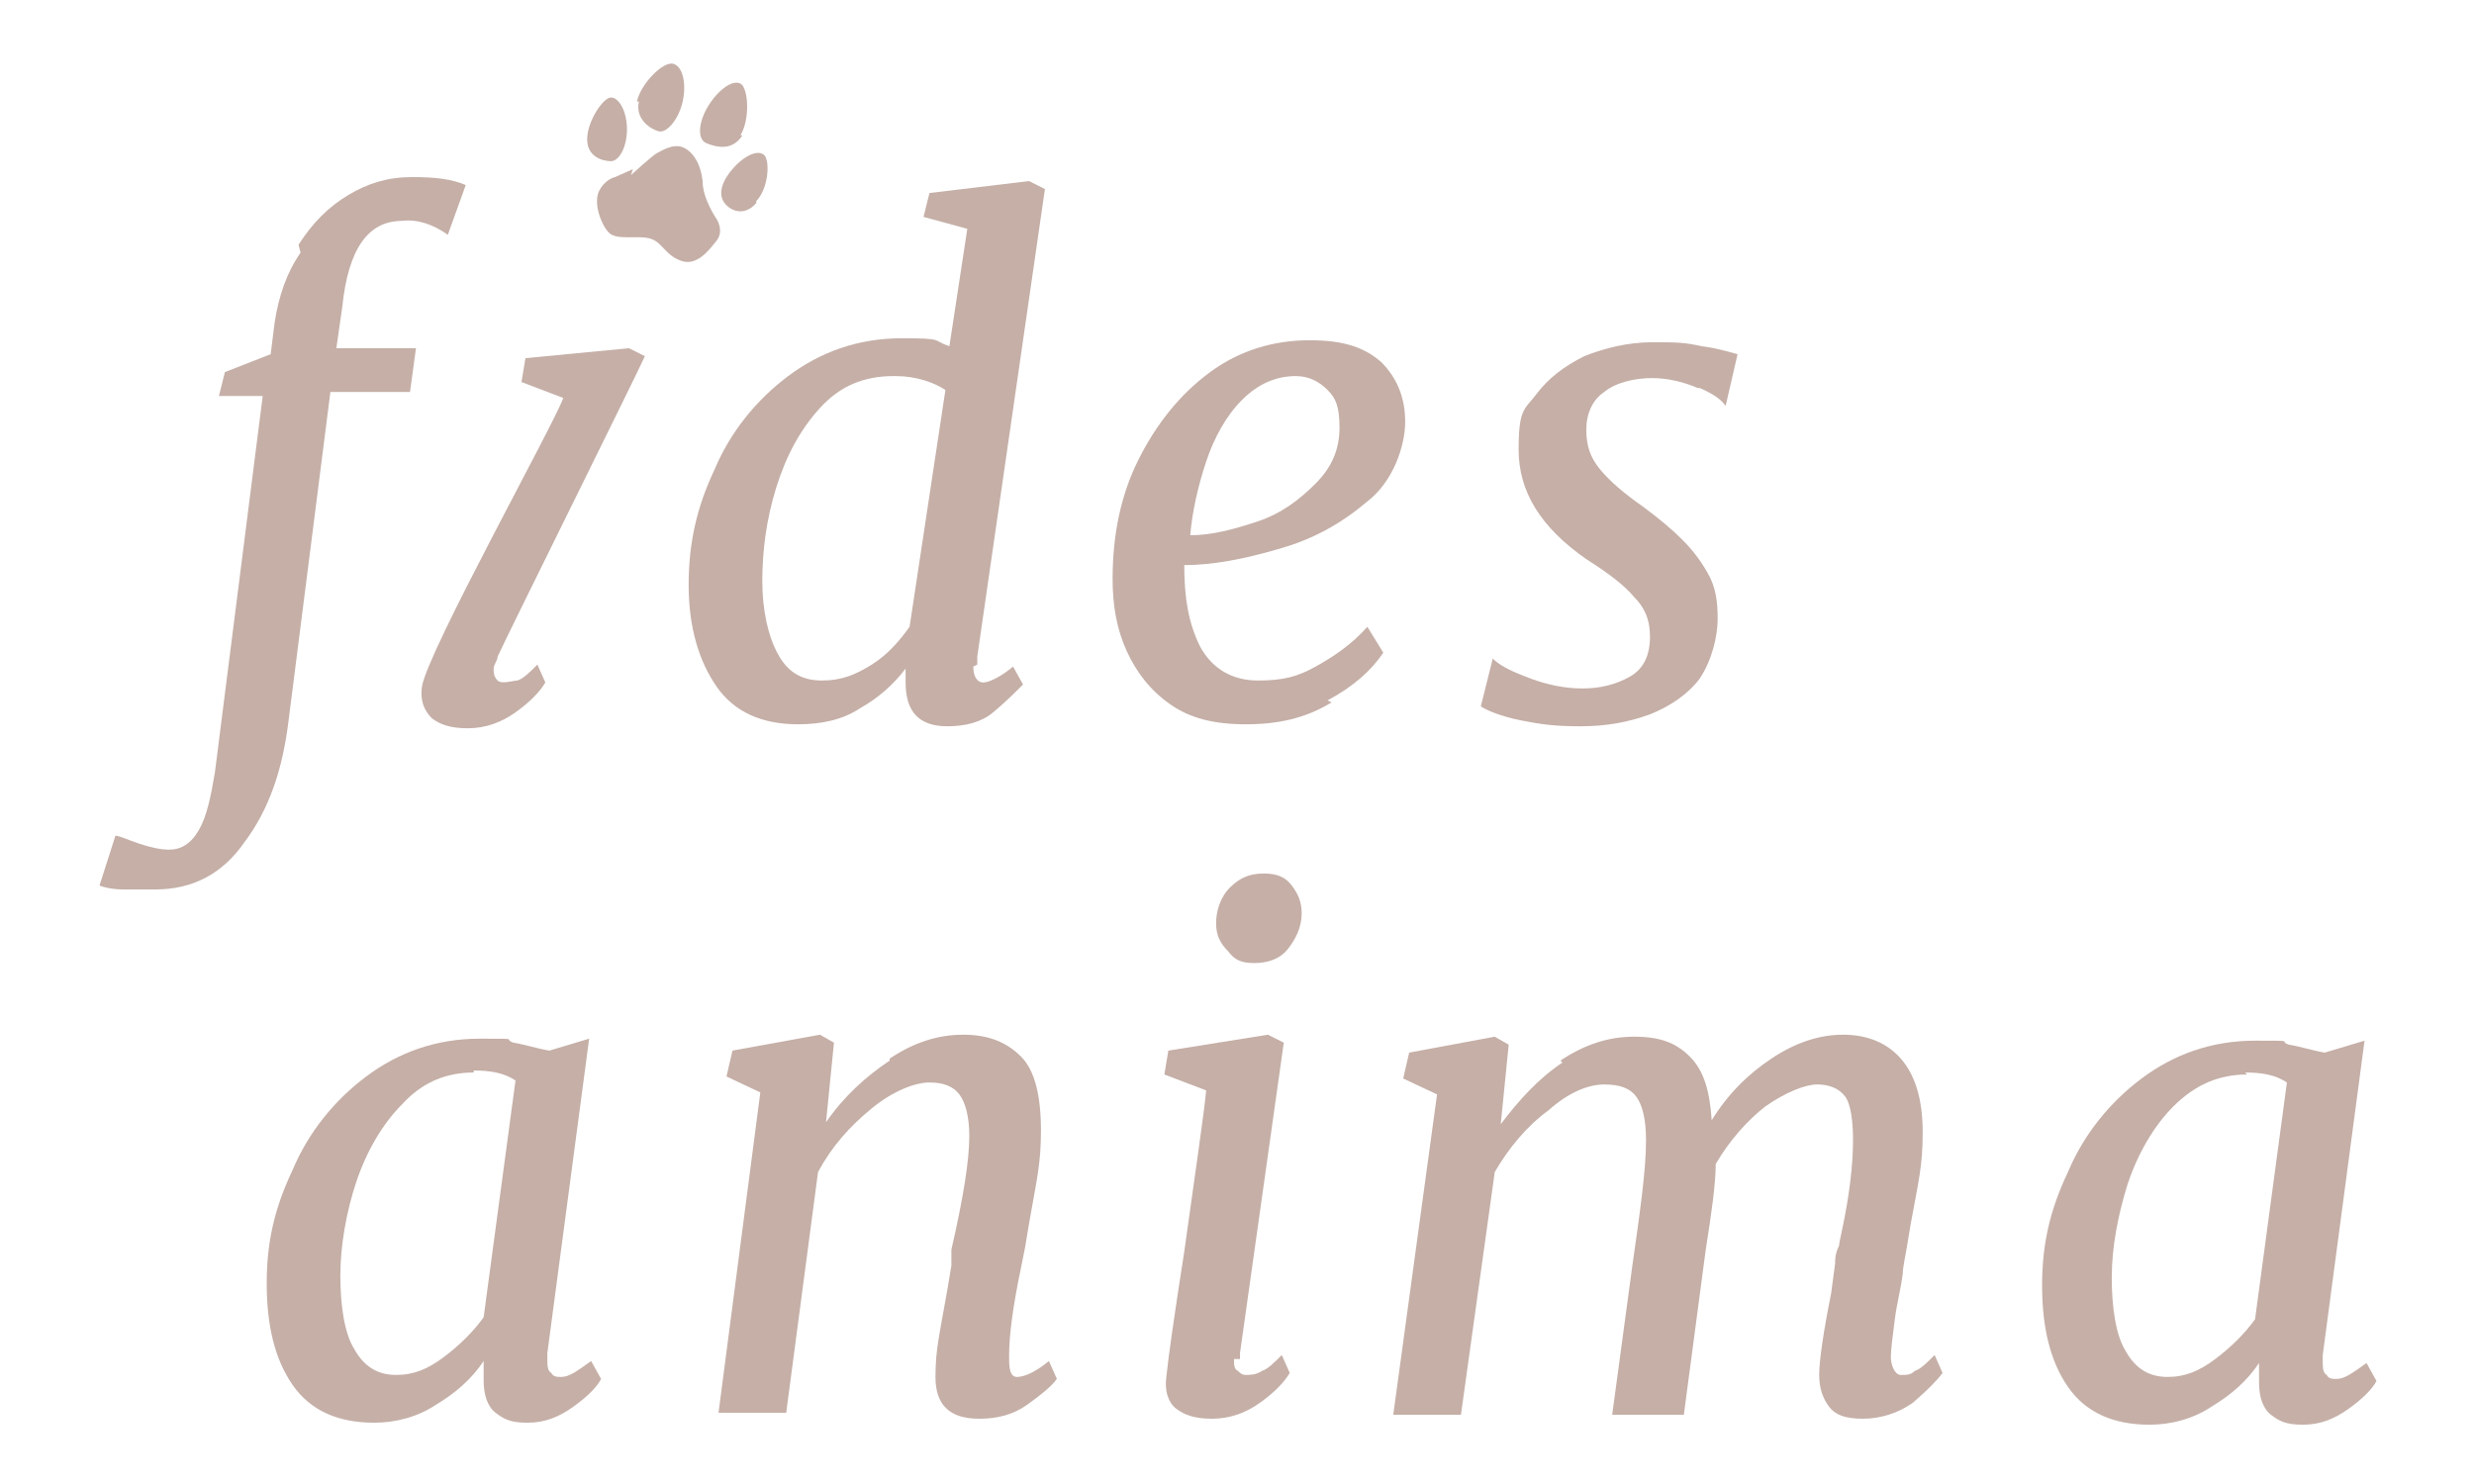
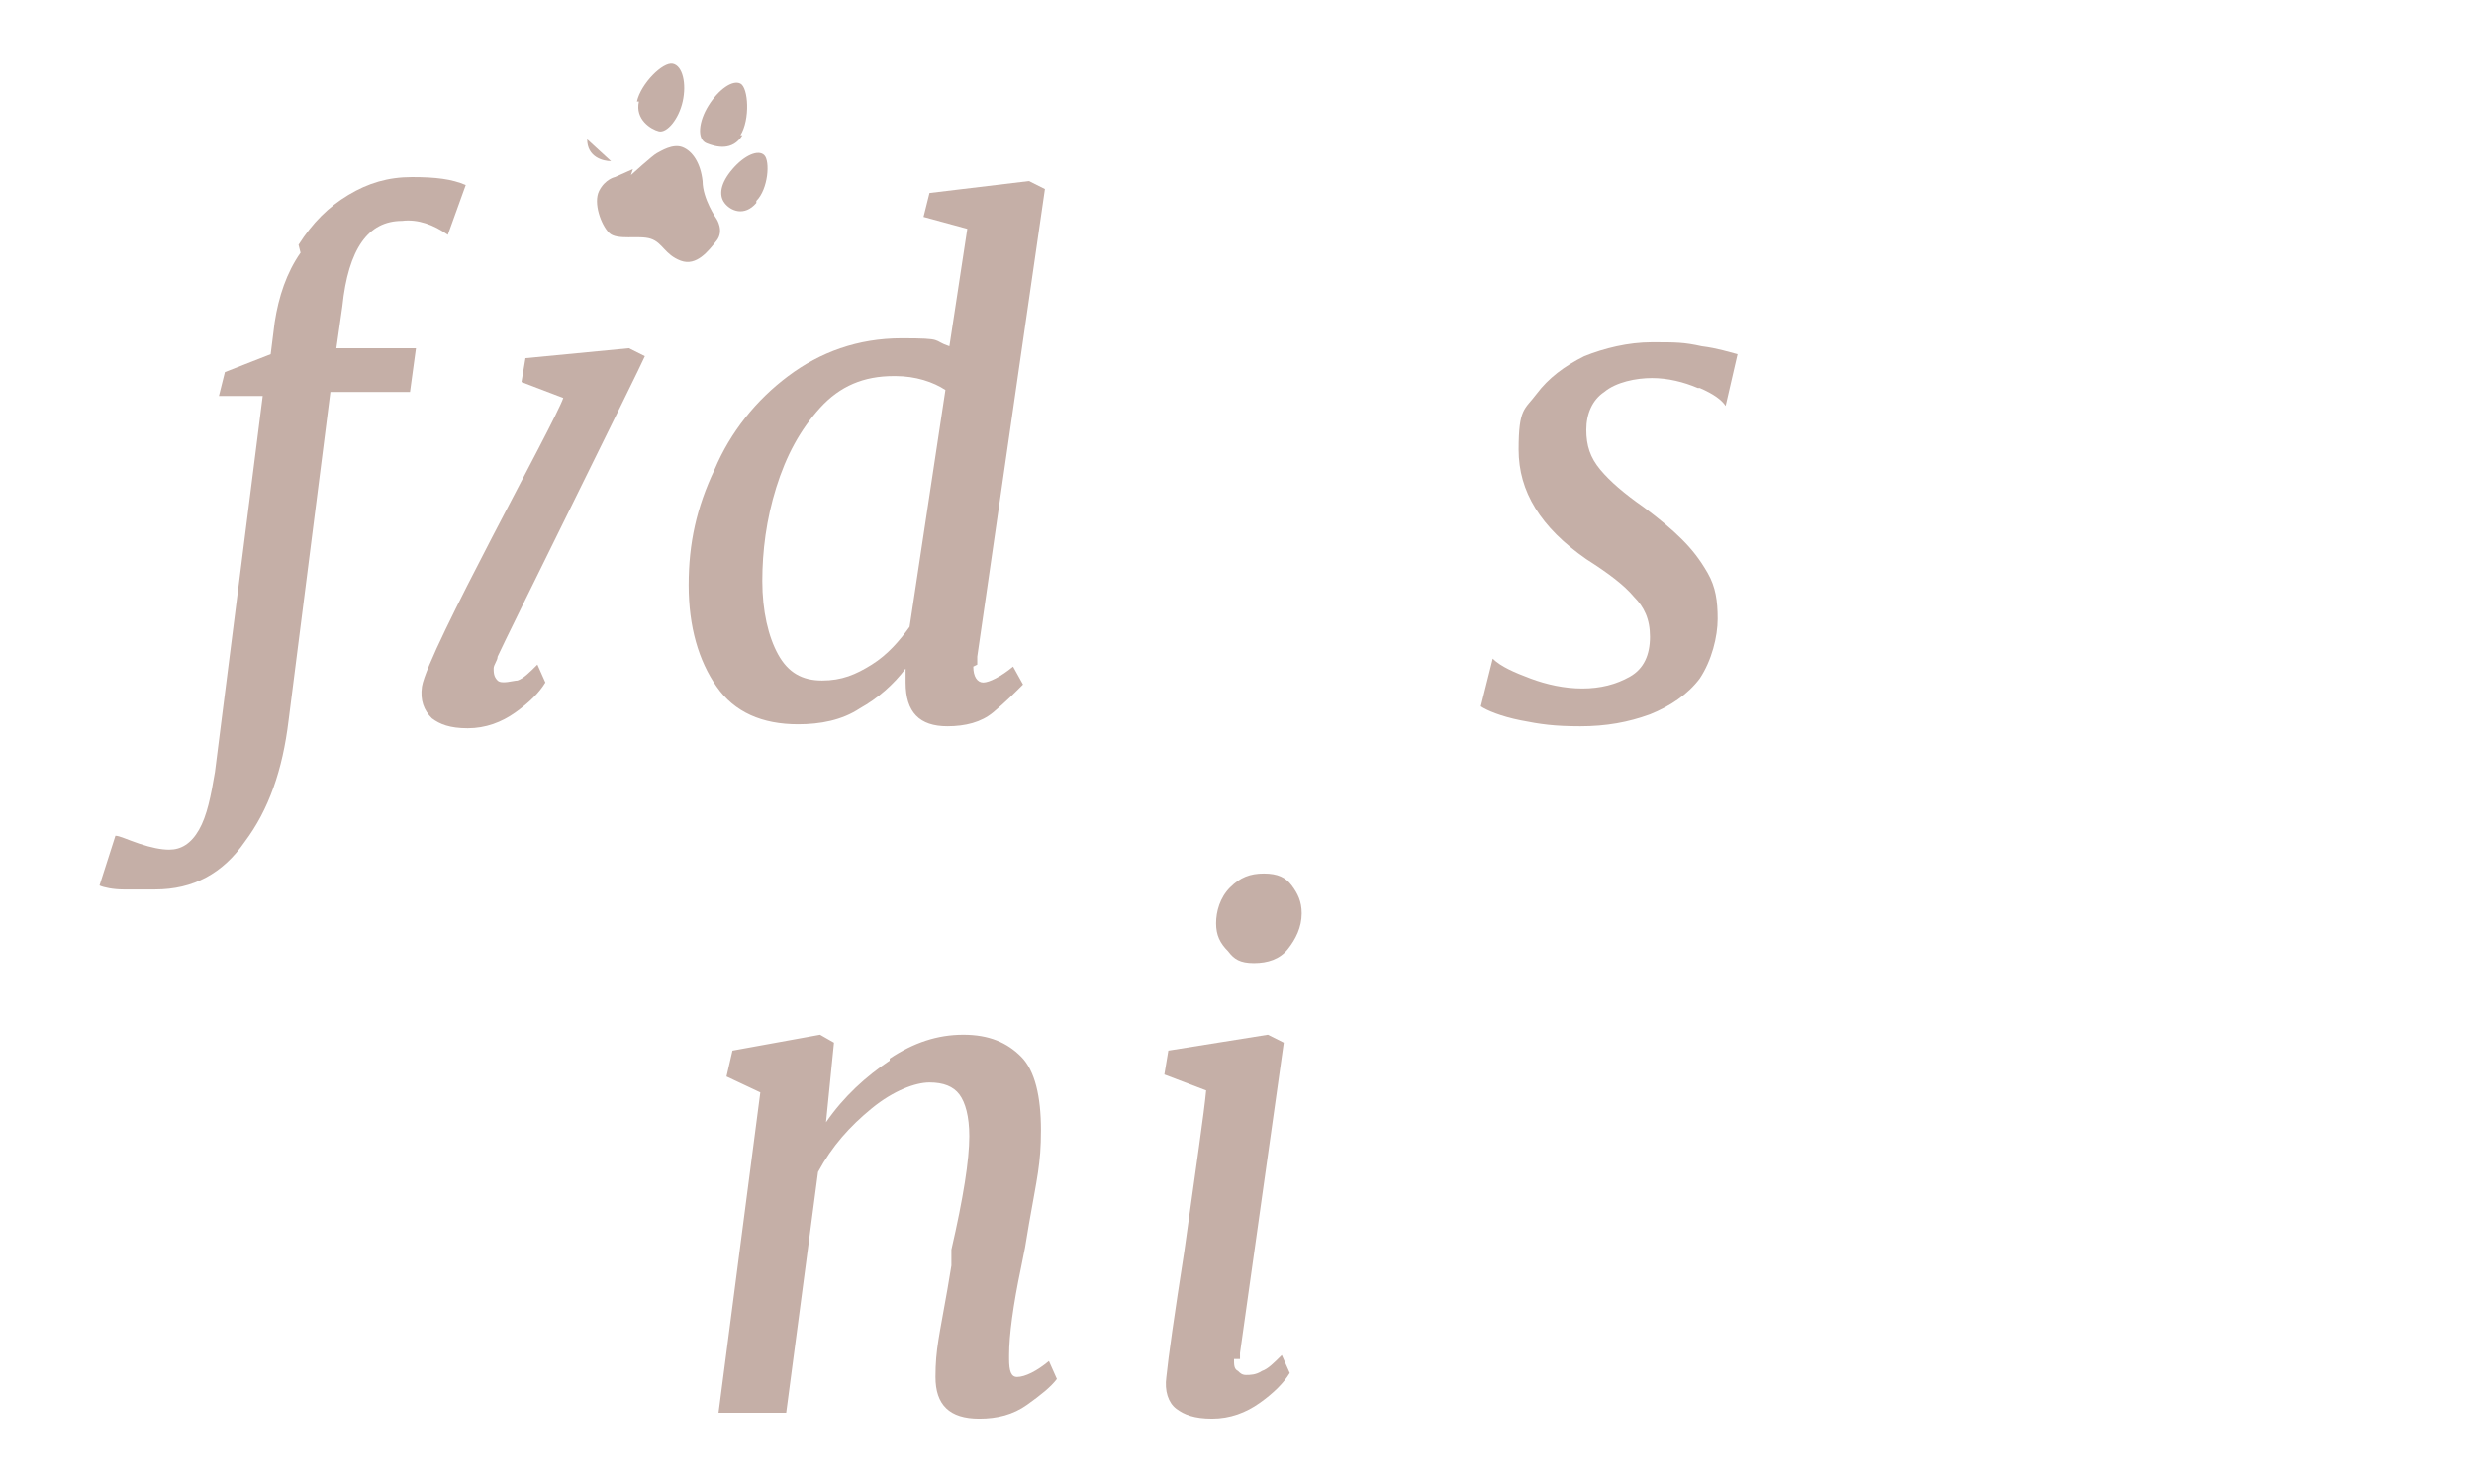
<svg xmlns="http://www.w3.org/2000/svg" version="1.1" viewBox="0 0 124.3 74.6">
  <defs>
    <style>
      .cls-1 {
        fill: #c5afa7;
      }
    </style>
  </defs>
  <g>
    <g id="Ebene_1">
      <g>
        <path class="cls-1" d="M38,10.2c-.6.7-1.3.4-1.6,0s-.2-1,.4-1.7c.6-.7,1.3-1,1.6-.7.3.3.2,1.7-.4,2.3Z" />
        <path class="cls-1" d="M37.3,6.8c-.5.8-1.3.6-1.8.4s-.4-1.1.1-1.9,1.2-1.3,1.6-1.1.5,1.8,0,2.6Z" />
        <path class="cls-1" d="M32.1,5.1c-.2.9.6,1.4,1,1.5s1-.6,1.2-1.5c.2-.9,0-1.8-.5-1.9s-1.6,1-1.8,1.9Z" />
-         <path class="cls-1" d="M29.5,7c0,.9.8,1.1,1.2,1.1s.8-.7.8-1.6-.4-1.6-.8-1.6-1.2,1.2-1.2,2.1Z" />
+         <path class="cls-1" d="M29.5,7c0,.9.8,1.1,1.2,1.1Z" />
        <path class="cls-1" d="M31.7,8.8c0,0,1.1-1,1.3-1.1s.8-.5,1.3-.3.9.8,1,1.7c0,.9.7,1.9.7,1.9,0,0,.4.6,0,1.1-.4.5-1,1.3-1.8,1s-.9-.9-1.5-1.1c-.6-.2-1.7.1-2.1-.3s-.8-1.5-.5-2.1.8-.7.8-.7l.9-.4Z" />
        <path class="cls-1" d="M15,12.3c.7-1.1,1.5-1.9,2.5-2.5s2-.9,3.2-.9,2,.1,2.7.4l-.9,2.5c-.7-.5-1.5-.8-2.3-.7-1.7,0-2.7,1.4-3,4.3l-.3,2.1h4l-.3,2.2h-4l-2.1,16.5c-.3,2.5-1,4.5-2.2,6.1-1.1,1.6-2.6,2.4-4.5,2.4-.5,0-1.1,0-1.6,0-.5,0-1-.1-1.2-.2l.8-2.5c.2,0,.6.2,1.2.4.6.2,1.1.3,1.5.3.6,0,1.1-.3,1.5-1s.6-1.7.8-2.9l2.4-18.9h-2.2l.3-1.2,2.3-.9.2-1.6c.2-1.3.6-2.5,1.3-3.5Z" />
        <path class="cls-1" d="M24.8,33.5c0,.3,0,.5.2.7s.8,0,1,0c.3-.1.6-.4,1-.8l.4.9c-.3.5-.8,1-1.5,1.5-.7.5-1.5.8-2.4.8s-1.4-.2-1.8-.5c-.4-.4-.6-.9-.5-1.6.3-1.8,6.7-13.3,7.1-14.5l-2.1-.8.2-1.2,5.2-.5.8.4c-.2.5-7,14.2-7.4,15.1,0,.2-.2.4-.2.6Z" />
        <path class="cls-1" d="M48.9,33.5c0,.5.2.8.5.8s.9-.3,1.5-.8l.5.9c-.4.4-.9.9-1.5,1.4s-1.4.7-2.3.7c-1.4,0-2.1-.7-2.1-2.2v-.7c-.6.8-1.4,1.5-2.3,2-.9.6-2,.8-3.1.8-1.8,0-3.2-.6-4.1-1.9s-1.4-3-1.4-5.1.4-3.9,1.3-5.8c.8-1.9,2.1-3.5,3.7-4.7s3.5-1.9,5.7-1.9,1.5.1,2.4.4l.9-5.9-2.2-.6.3-1.2,5-.6.8.4-3.4,23.5c0,.1,0,.2,0,.4ZM44.9,18.9c-1.5,0-2.7.5-3.7,1.6-1,1.1-1.7,2.4-2.2,4-.5,1.6-.7,3.2-.7,4.7s.3,2.8.8,3.7,1.2,1.3,2.2,1.3,1.7-.3,2.5-.8,1.4-1.2,1.9-1.9l1.8-11.9c-.6-.4-1.5-.7-2.5-.7Z" />
-         <path class="cls-1" d="M66.9,35.3c-1.3.8-2.7,1.1-4.3,1.1s-2.8-.3-3.8-1c-1-.7-1.7-1.6-2.2-2.7s-.7-2.3-.7-3.6c0-2.2.4-4.2,1.3-6s2.1-3.3,3.6-4.4c1.5-1.1,3.2-1.6,5-1.6s2.8.4,3.6,1.1c.8.8,1.2,1.8,1.2,3s-.6,3-1.9,4c-1.3,1.1-2.7,1.9-4.5,2.4-1.7.5-3.3.8-4.7.8,0,1.6.2,2.9.8,4.1.6,1.1,1.6,1.7,2.9,1.7s2-.2,2.9-.7c.9-.5,1.8-1.1,2.6-2l.8,1.3c-.6.9-1.5,1.7-2.8,2.4ZM62.4,20.1c-.8.8-1.4,1.9-1.8,3.1s-.7,2.5-.8,3.7c1.1,0,2.2-.3,3.4-.7,1.2-.4,2.1-1.1,2.9-1.9.8-.8,1.2-1.7,1.2-2.8s-.2-1.5-.6-1.9c-.4-.4-.9-.7-1.6-.7-1,0-1.9.4-2.7,1.2Z" />
        <path class="cls-1" d="M85.3,19.5c-.7-.3-1.5-.5-2.3-.5s-1.8.2-2.4.7c-.6.4-.9,1.1-.9,1.9s.2,1.4.7,2c.5.6,1.2,1.2,2.2,1.9.8.6,1.4,1.1,1.9,1.6.5.5.9,1,1.3,1.7.4.7.5,1.4.5,2.3s-.3,2.1-.9,3c-.6.8-1.5,1.4-2.5,1.8-1.1.4-2.2.6-3.5.6s-2-.1-3-.3c-1-.2-1.7-.5-2-.7l.6-2.4c.4.4,1.1.7,1.9,1,.8.3,1.7.5,2.6.5s1.7-.2,2.4-.6c.7-.4,1-1.1,1-2s-.3-1.5-.8-2c-.5-.6-1.3-1.2-2.4-1.9-2.3-1.6-3.4-3.4-3.4-5.5s.3-2,.9-2.8c.6-.8,1.4-1.4,2.4-1.9,1-.4,2.2-.7,3.4-.7s1.6,0,2.5.2c.8.1,1.4.3,1.8.4l-.6,2.6c-.2-.3-.6-.6-1.3-.9Z" />
-         <path class="cls-1" d="M27.5,68.3c0,.3,0,.6.2.7.1.2.3.2.5.2.4,0,.8-.3,1.5-.8l.5.9c-.2.4-.7.9-1.4,1.4-.7.5-1.4.8-2.3.8s-1.2-.2-1.6-.5c-.4-.3-.6-.9-.6-1.6v-1c-.6.9-1.4,1.6-2.4,2.2-.9.6-2,.9-3.1.9-1.8,0-3.2-.6-4.1-1.9-.9-1.3-1.3-3-1.3-5.1s.4-3.8,1.3-5.7c.8-1.9,2.1-3.5,3.7-4.7,1.6-1.2,3.5-1.9,5.7-1.9s1.1,0,1.7.2c.6.1,1.2.3,1.8.4l2-.6-2.1,15.8c0,0,0,.2,0,.4ZM23.8,53.9c-1.4,0-2.6.5-3.6,1.6-1,1-1.8,2.4-2.3,3.9s-.8,3.2-.8,4.7.2,2.9.7,3.7c.5.9,1.2,1.3,2.1,1.3s1.6-.3,2.4-.9c.8-.6,1.5-1.3,2-2l1.6-11.9c-.6-.4-1.3-.5-2.1-.5Z" />
        <path class="cls-1" d="M44.7,53.2c1.2-.8,2.4-1.2,3.7-1.2s2.2.4,2.9,1.1,1,2,1,3.7-.2,2.4-.6,4.7l-.2,1.2-.2,1c-.4,1.9-.6,3.4-.6,4.4v.2c0,.6.1.9.4.9.4,0,1-.3,1.6-.8l.4.9c-.3.4-.8.8-1.5,1.3-.7.5-1.5.7-2.4.7-1.5,0-2.2-.7-2.2-2.1s.2-2.1.6-4.4l.2-1.2v-.8c.6-2.6.9-4.5.9-5.7,0-1-.2-1.7-.5-2.1-.3-.4-.8-.6-1.5-.6s-1.8.4-2.9,1.3c-1.1.9-2,1.9-2.7,3.2l-1.6,12.1h-3.4l2.1-16.1-1.7-.8.3-1.3,4.4-.8.7.4-.4,4c.9-1.3,2-2.3,3.2-3.1Z" />
-         <path class="cls-1" d="M78.4,53.3c1.2-.8,2.4-1.2,3.7-1.2s2.1.3,2.8,1c.7.7,1,1.7,1.1,3.2.8-1.3,1.8-2.3,3-3.1s2.4-1.2,3.6-1.2,2.2.4,2.9,1.2c.7.8,1.1,2,1.1,3.7s-.2,2.4-.6,4.6l-.2,1.2c-.1.6-.2,1-.2,1.3-.1.8-.3,1.5-.4,2.3-.1.8-.2,1.5-.2,1.9s.2.9.5.9.5,0,.7-.2c.3-.1.6-.4,1-.8l.4.9c-.3.4-.8.9-1.5,1.5-.7.5-1.6.8-2.5.8s-1.4-.2-1.7-.6-.5-.9-.5-1.6c0-.7.2-2.1.6-4.1l.2-1.5c0-.2,0-.5.2-.9,0-.2.2-.9.4-2.1s.3-2.3.3-3.2-.1-1.8-.4-2.2-.8-.6-1.4-.6-1.6.4-2.6,1.1c-.9.7-1.8,1.7-2.5,2.9,0,1-.2,2.4-.5,4.3l-1.1,8.3h-3.6l1-7.4c.4-2.8.7-4.9.7-6.4,0-1.1-.2-1.8-.5-2.2-.3-.4-.8-.6-1.6-.6s-1.8.4-2.8,1.3c-1.1.8-2,1.9-2.7,3.1l-1.7,12.2h-3.4l2.2-16.1-1.7-.8.3-1.3,4.3-.8.7.4-.4,4c.9-1.2,1.9-2.3,3.1-3.1Z" />
-         <path class="cls-1" d="M116.7,68.4c0,.3,0,.6.2.7.1.2.3.2.5.2.4,0,.8-.3,1.5-.8l.5.9c-.2.4-.7.9-1.4,1.4-.7.5-1.4.8-2.3.8s-1.2-.2-1.6-.5c-.4-.3-.6-.9-.6-1.6v-1c-.6.9-1.4,1.6-2.4,2.2-.9.6-2,.9-3.1.9-1.8,0-3.2-.6-4.1-1.9-.9-1.3-1.3-3-1.3-5.1s.4-3.8,1.3-5.7c.8-1.9,2.1-3.5,3.7-4.7,1.6-1.2,3.5-1.9,5.7-1.9s1.1,0,1.7.2c.6.1,1.2.3,1.8.4l2-.6-2.1,15.8c0,0,0,.2,0,.4ZM112.9,54c-1.4,0-2.6.5-3.7,1.6-1,1-1.8,2.4-2.3,3.9-.5,1.6-.8,3.2-.8,4.7s.2,2.9.7,3.7c.5.9,1.2,1.3,2.1,1.3s1.6-.3,2.4-.9c.8-.6,1.5-1.3,2-2l1.6-11.9c-.6-.4-1.3-.5-2.1-.5Z" />
        <path class="cls-1" d="M62,68.3c0,.3,0,.5.2.6.1.1.2.2.4.2.2,0,.5,0,.8-.2.3-.1.6-.4,1-.8l.4.9c-.3.5-.8,1-1.5,1.5-.7.5-1.5.8-2.4.8s-1.4-.2-1.8-.5-.6-.9-.5-1.6c.1-1,.4-3.1.9-6.3.6-4.3,1-7,1.1-8.1l-2.1-.8.2-1.2,5-.8.8.4-2.2,15.6v.3Z" />
        <path class="cls-1" d="M61.7,47.8c-.4-.4-.6-.8-.6-1.4s.2-1.3.7-1.8c.5-.5,1-.7,1.7-.7s1.1.2,1.4.6.5.8.5,1.4c0,.7-.3,1.3-.7,1.8s-1,.7-1.7.7-1-.2-1.3-.6Z" />
      </g>
    </g>
  </g>
</svg>